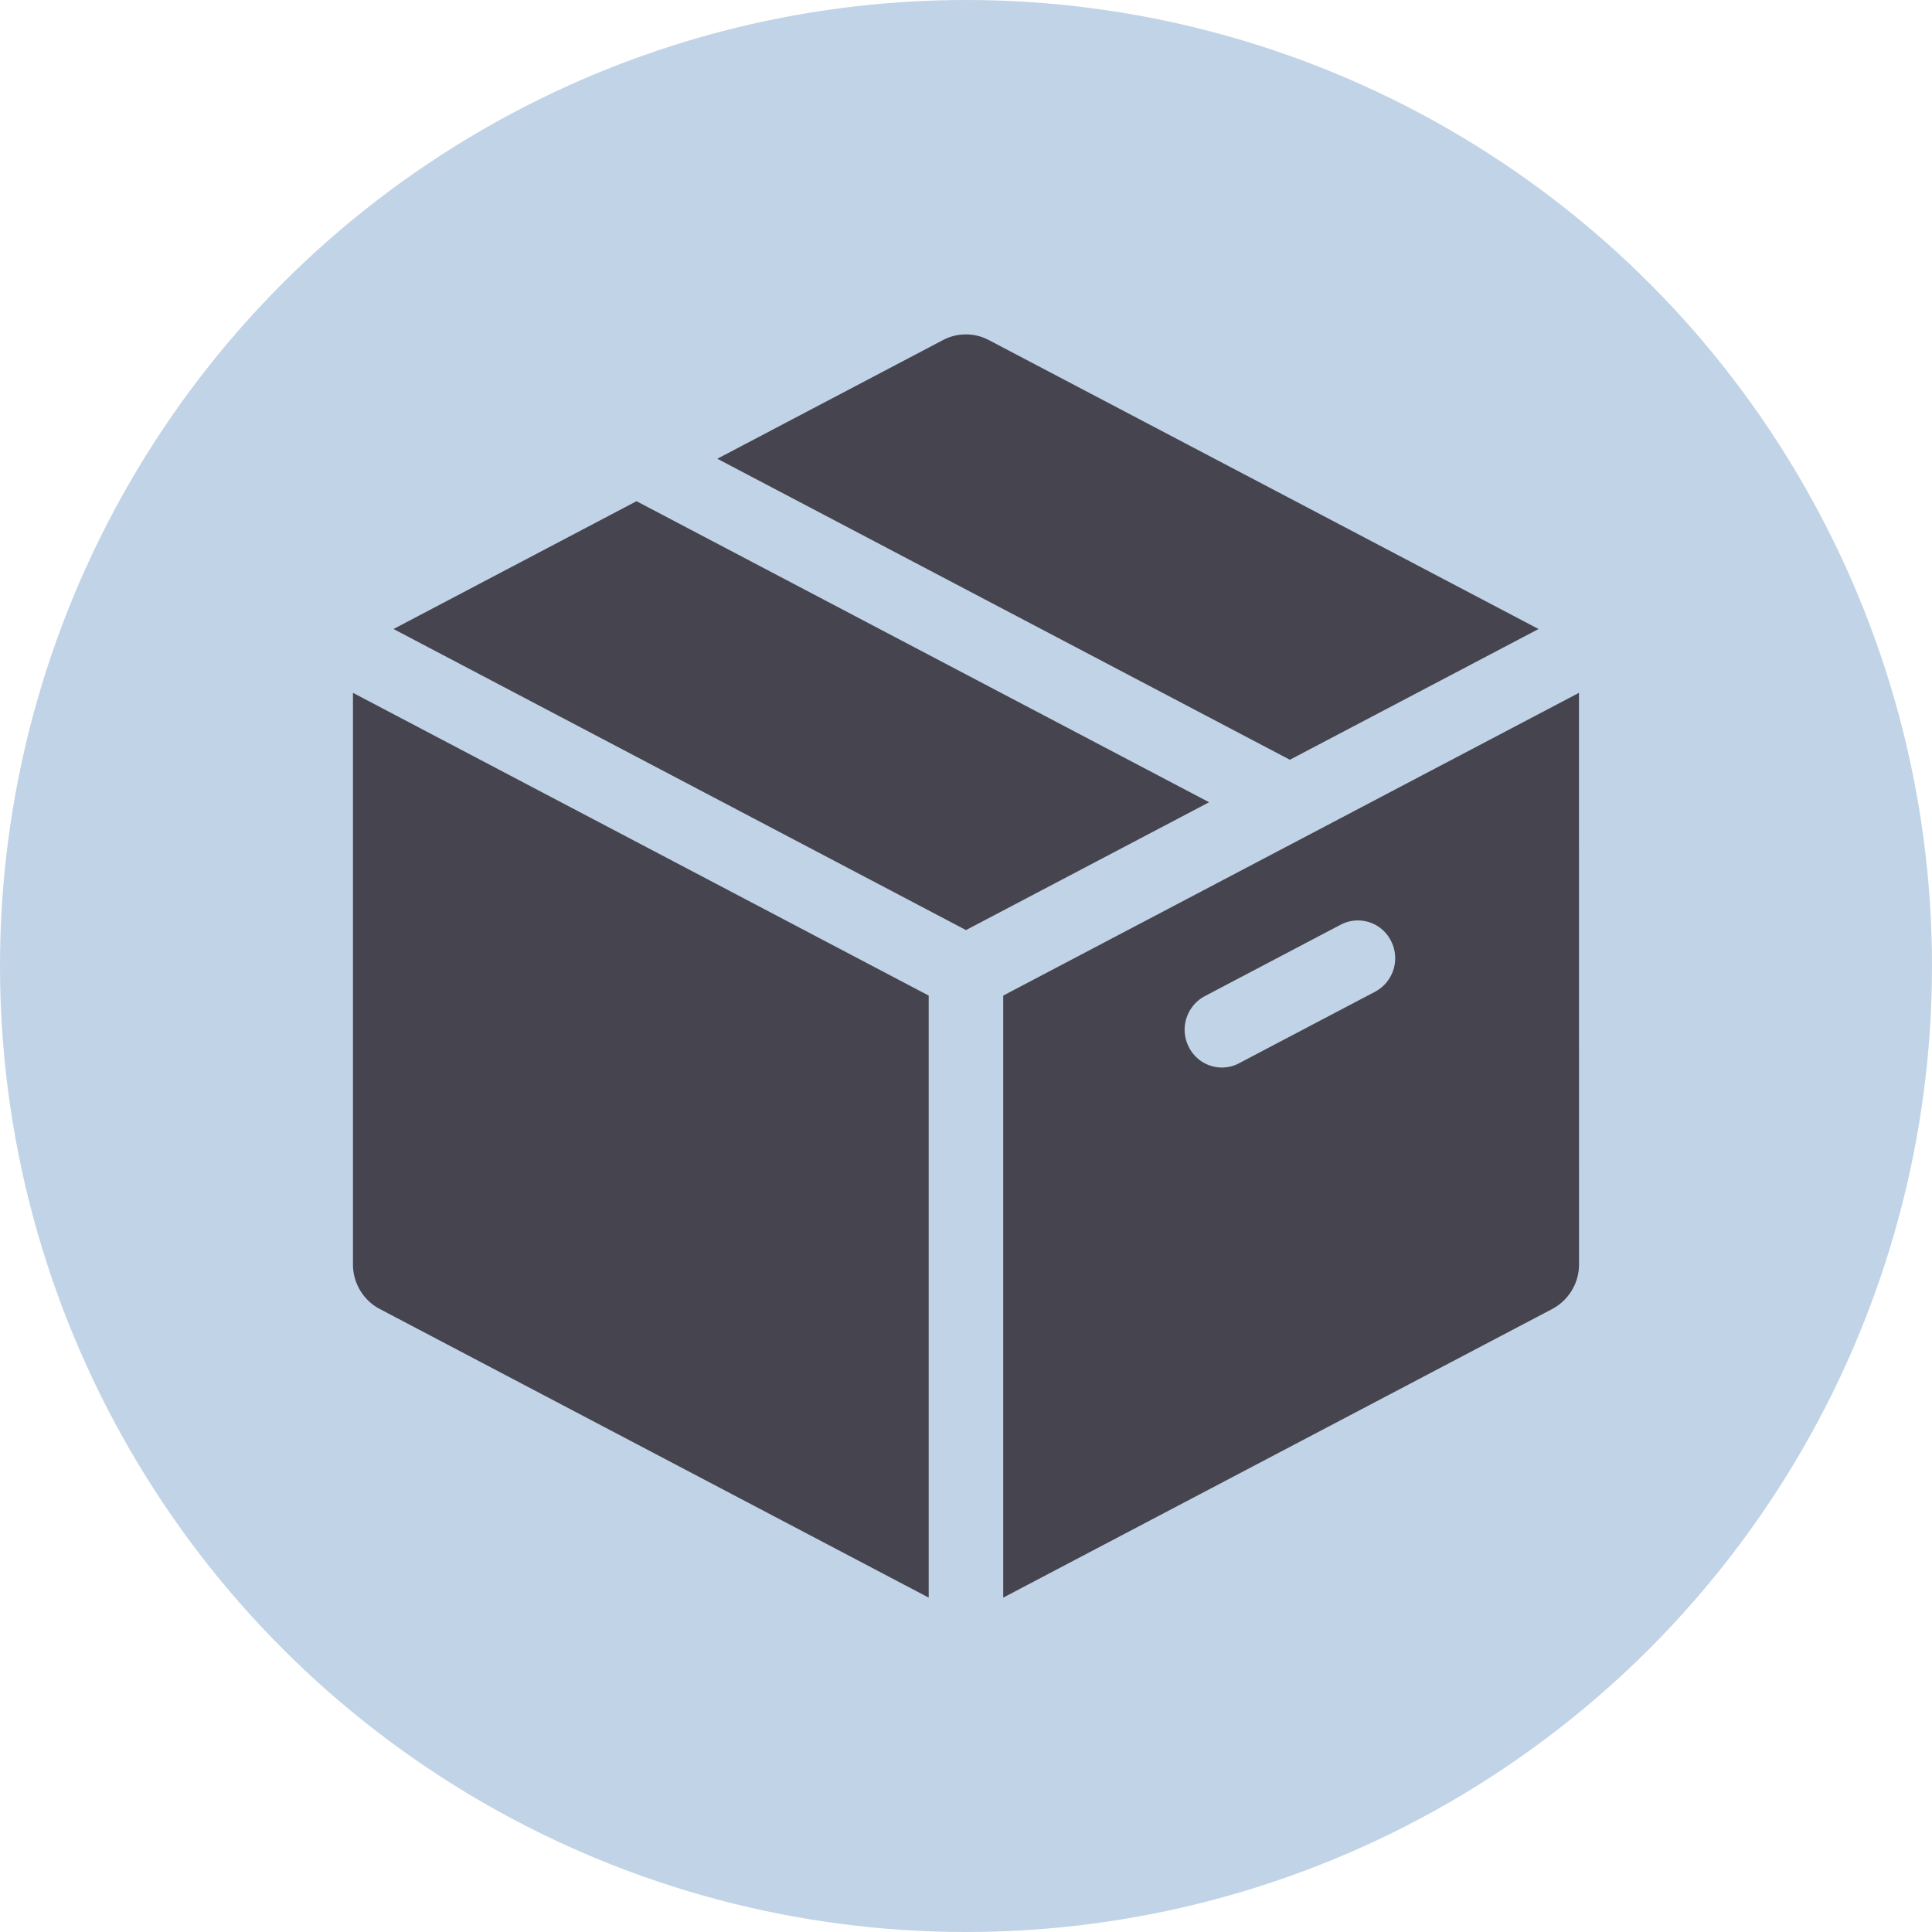
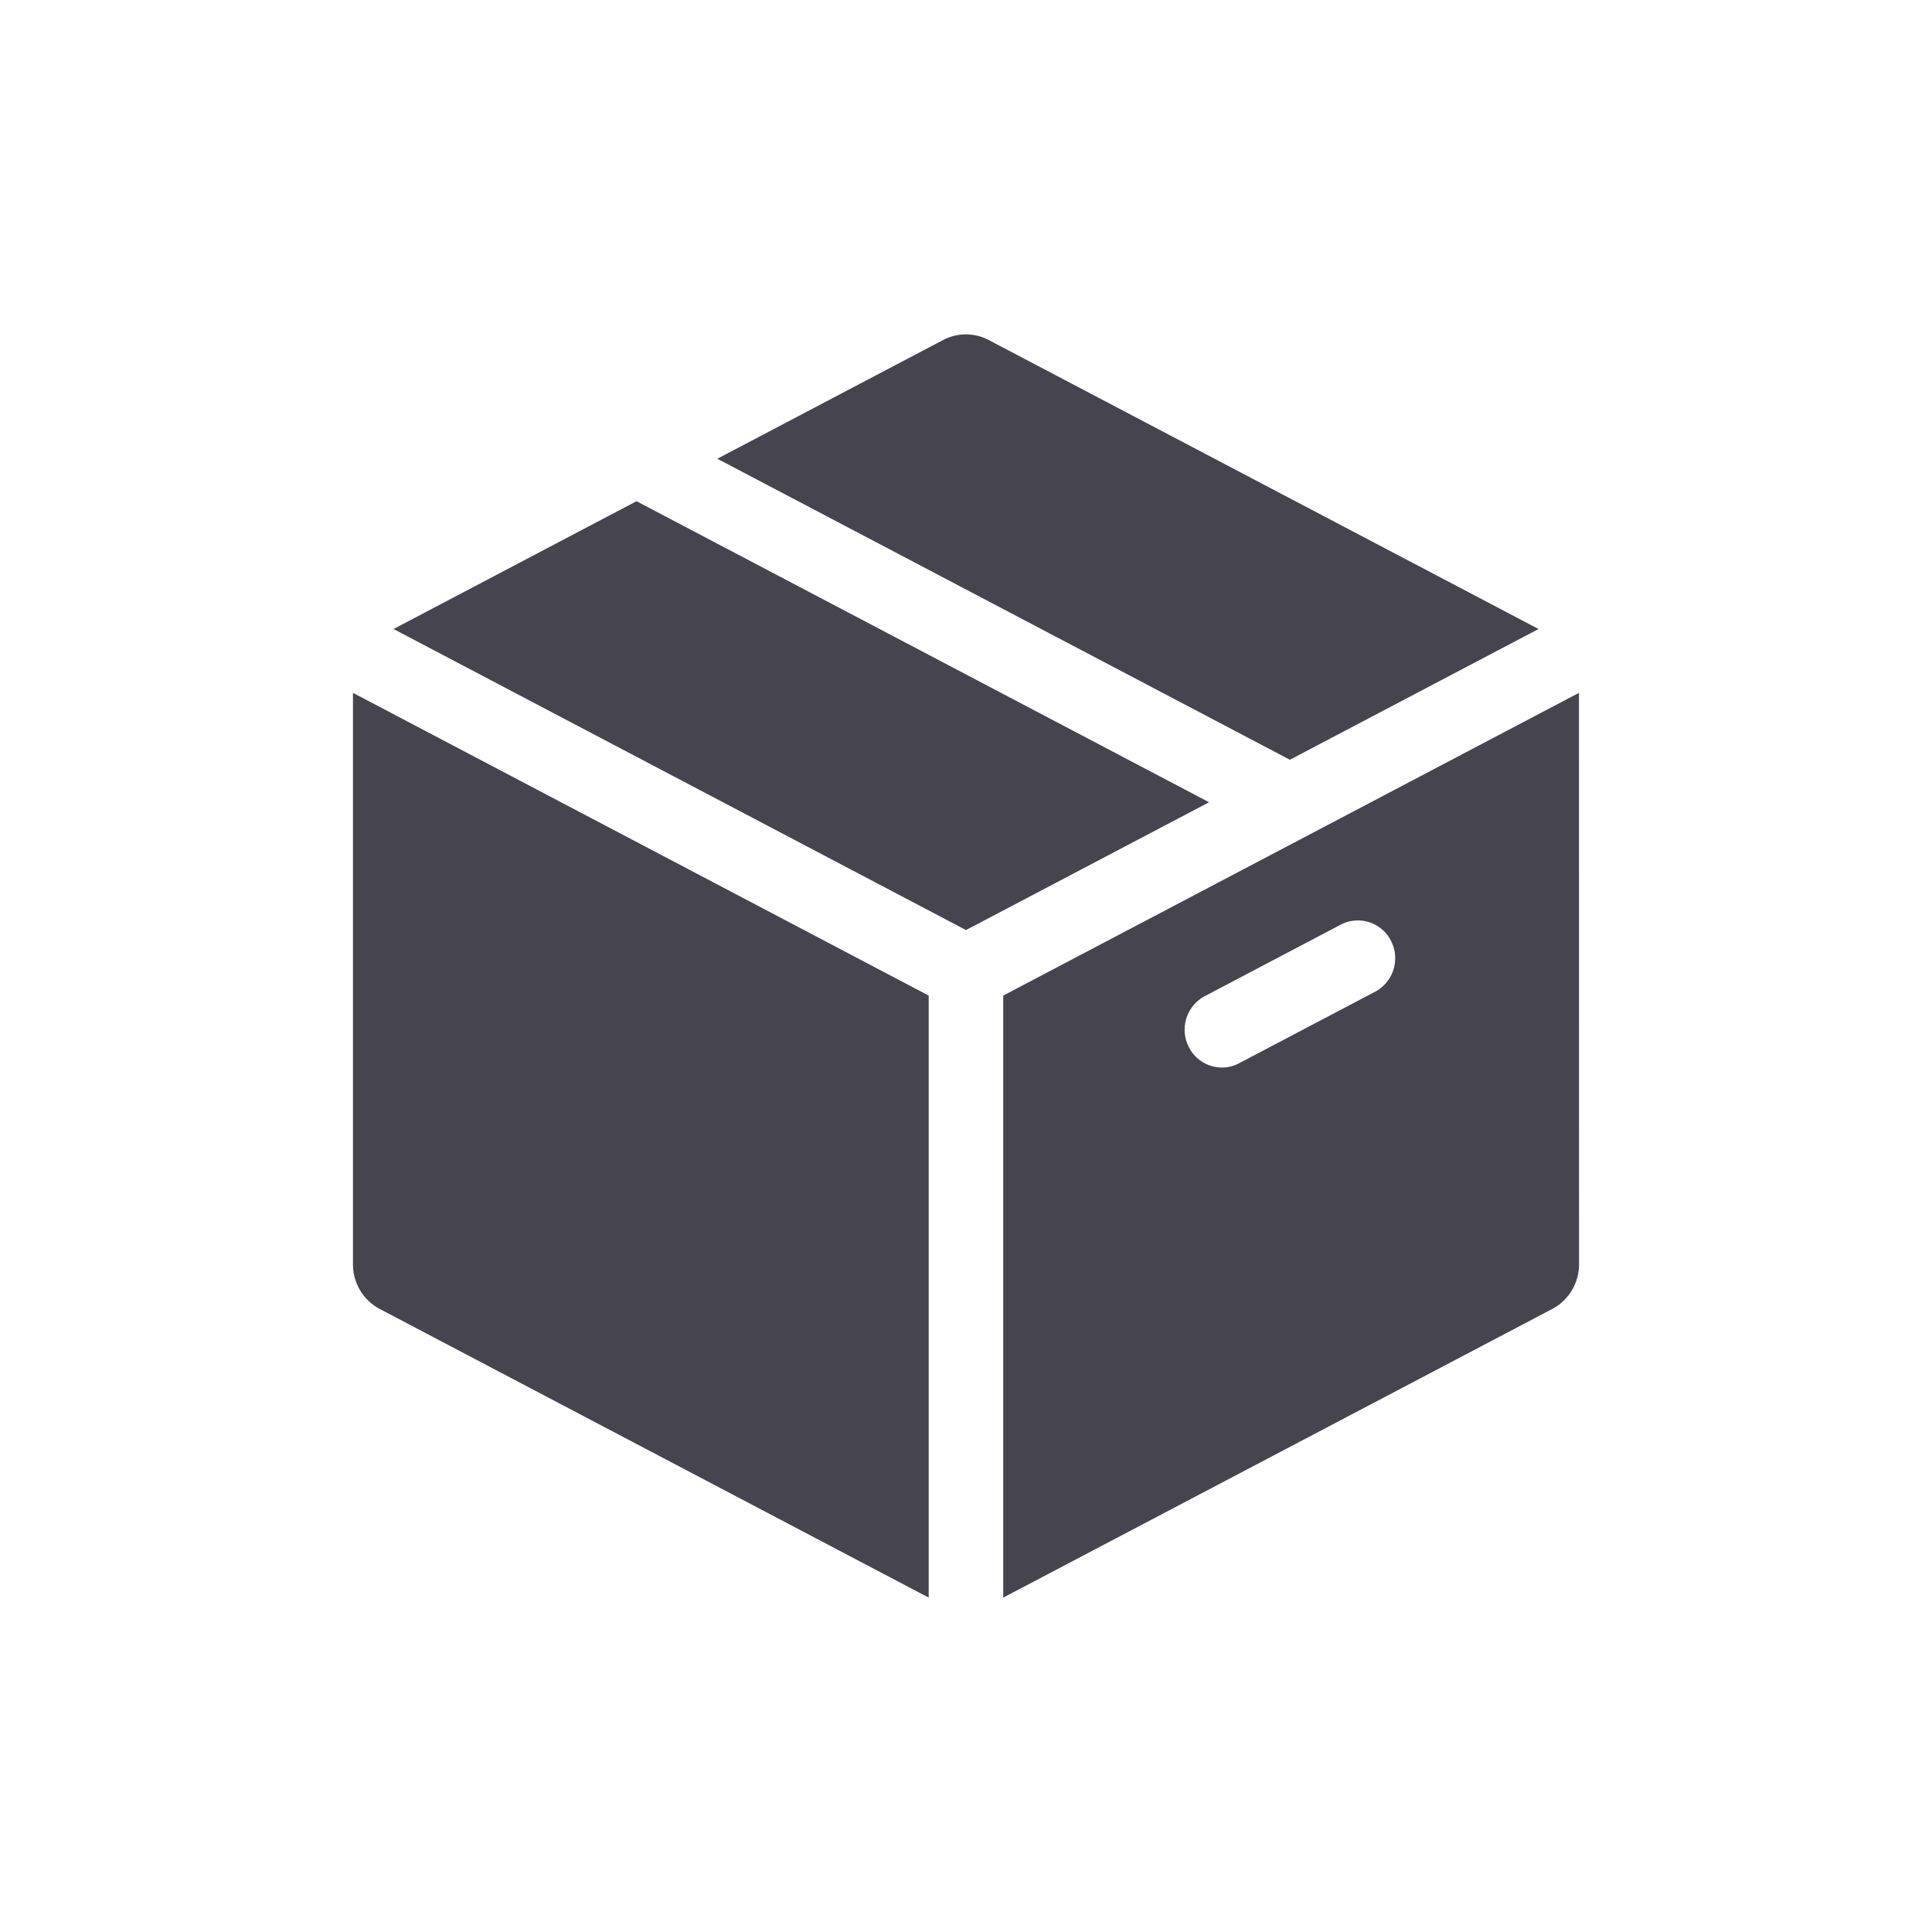
<svg xmlns="http://www.w3.org/2000/svg" fill="none" viewBox="0 0 52 52">
-   <circle cx="26" cy="26" r="26" fill="#C1D3E6" />
  <path d="M9.5 34.029c0 .506.278.97.723 1.203L24.996 43V26.796L9.5 18.648v15.38zM41.41 16.93L26.614 9.153a1.322 1.322 0 00-1.233 0l-6.074 3.194 15.41 8.102 6.691-3.518zm-8.868 4.662l-15.41-8.102-6.54 3.44L26 25.033l6.542-3.44zm-5.54 5.203V43l14.775-7.768a1.36 1.36 0 00.723-1.204l-.002-15.38-15.495 8.148zm10.008-.102l-3.659 1.924a.98.98 0 01-.462.116 1 1 0 01-.891-.55 1.024 1.024 0 01.428-1.371l3.659-1.924a.996.996 0 011.353.434 1.022 1.022 0 01-.428 1.371z" fill="#46444F" />
</svg>